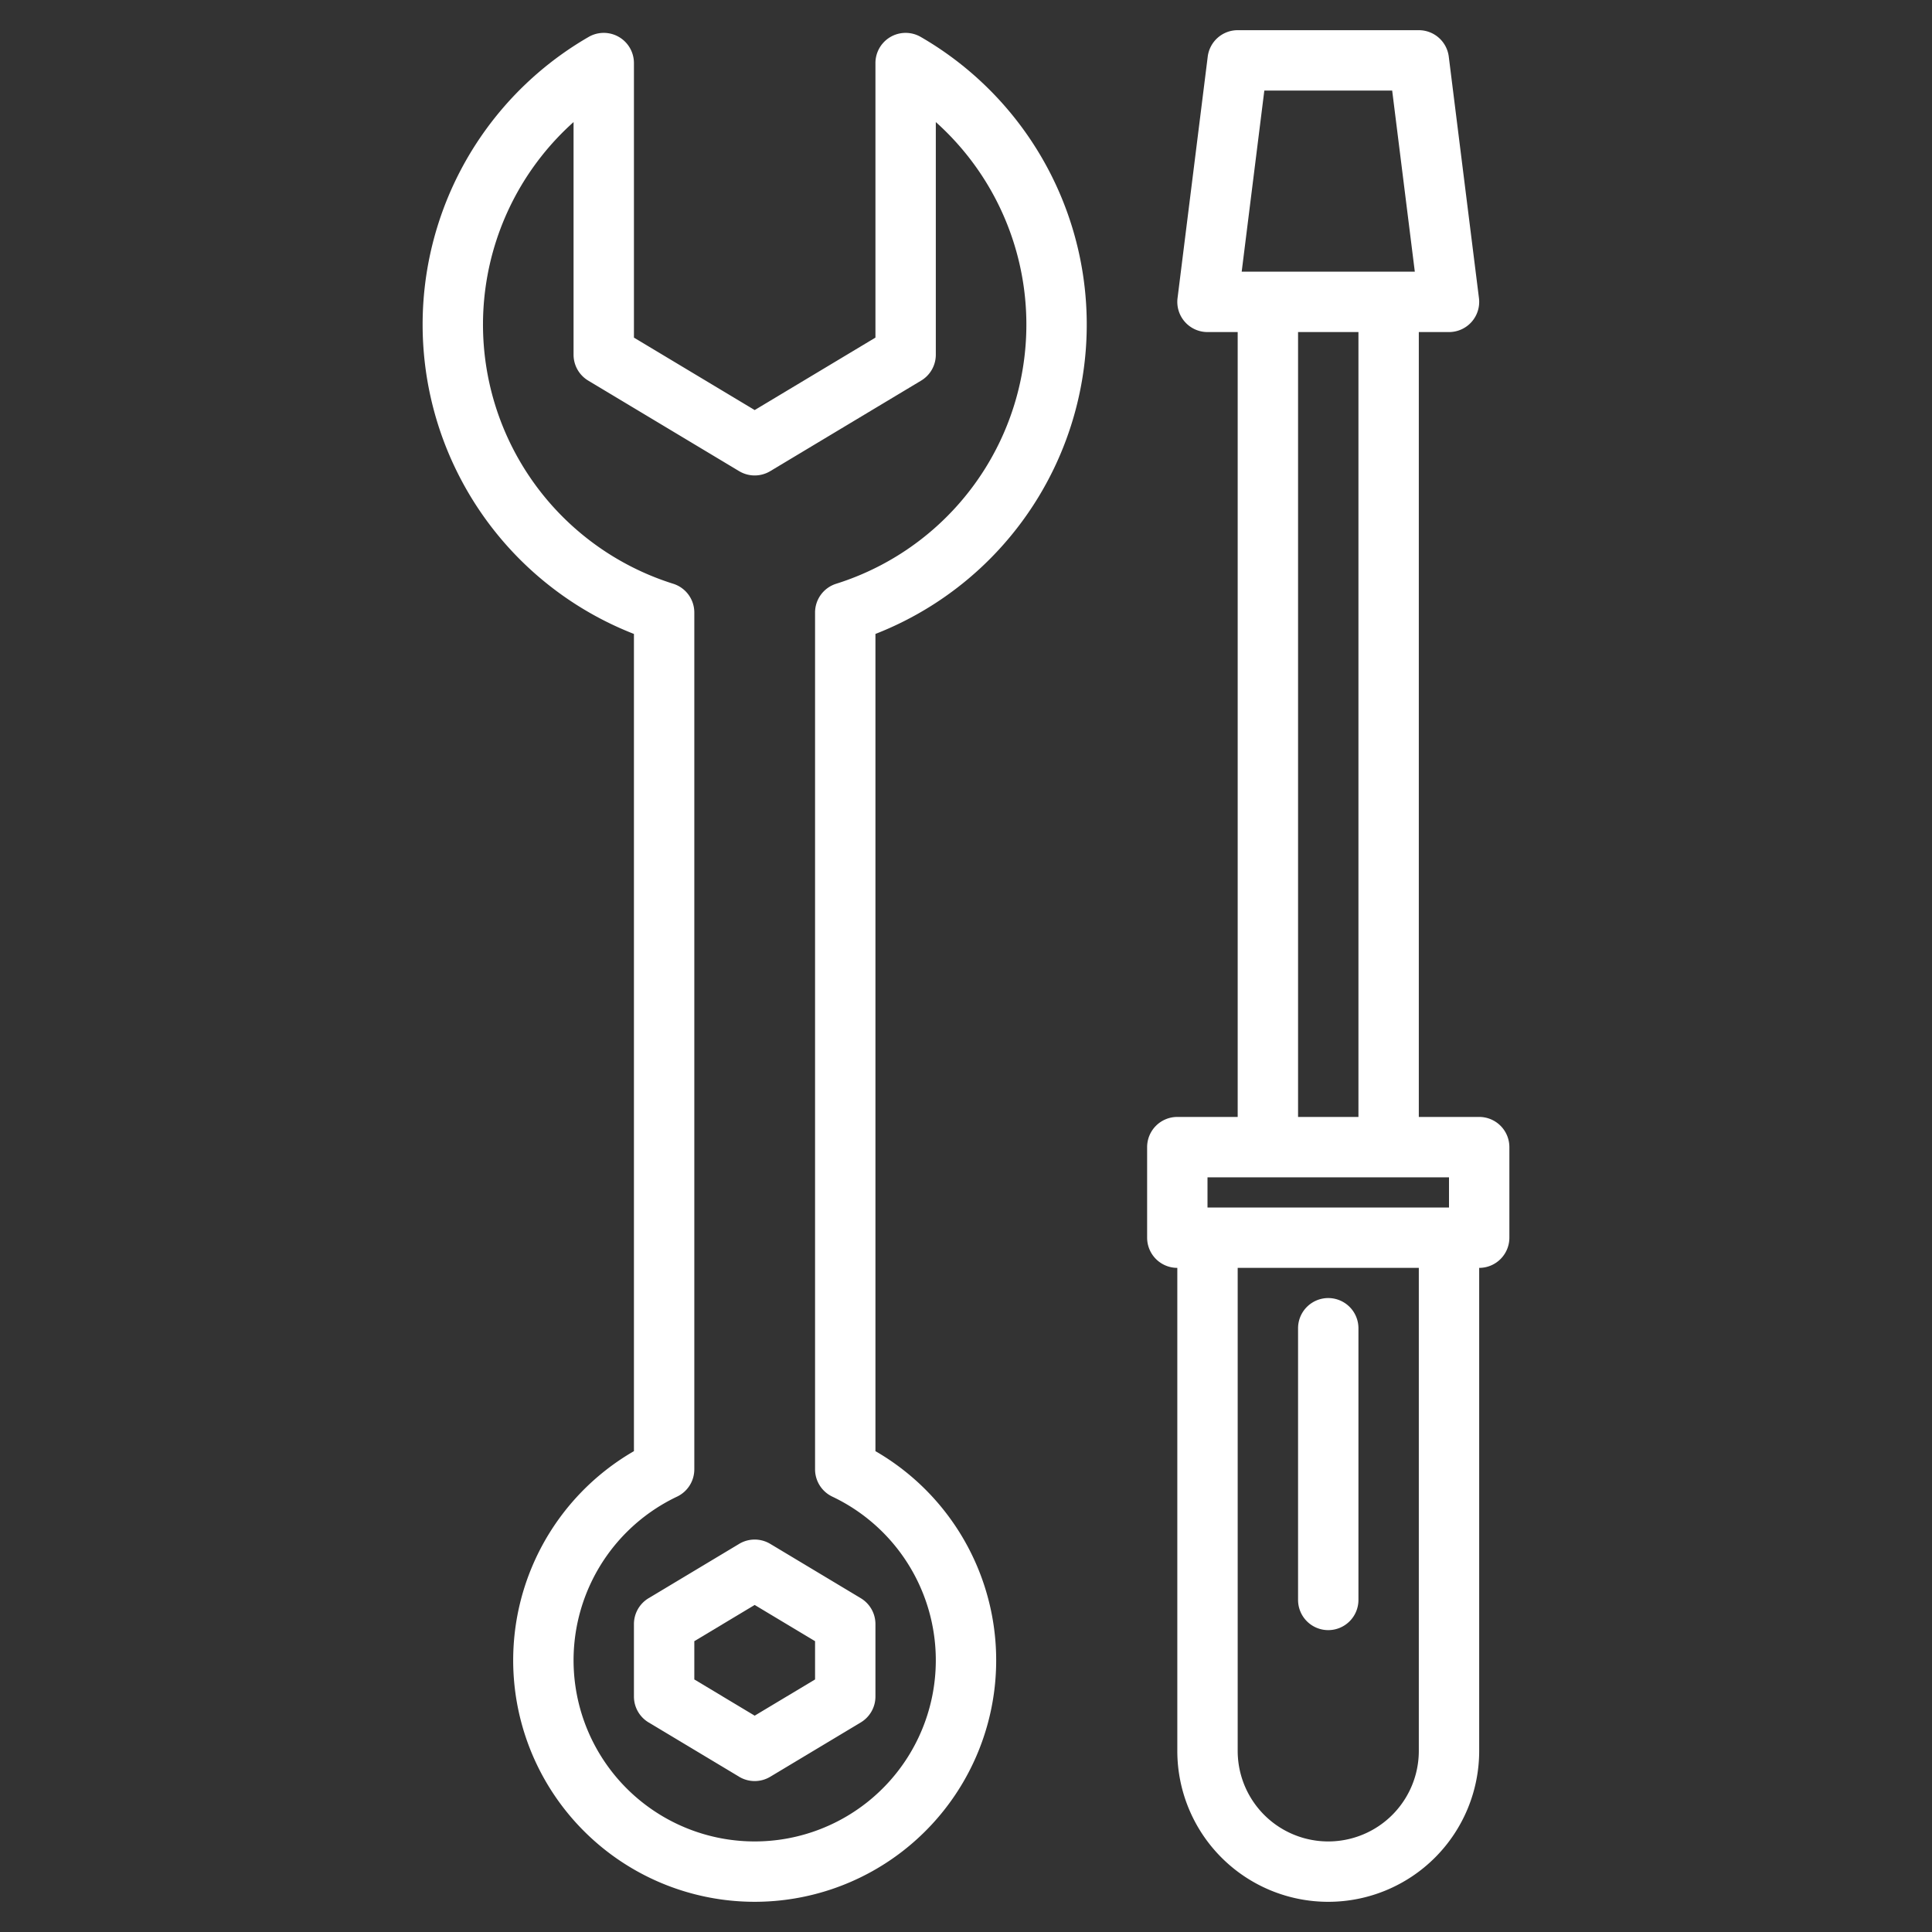
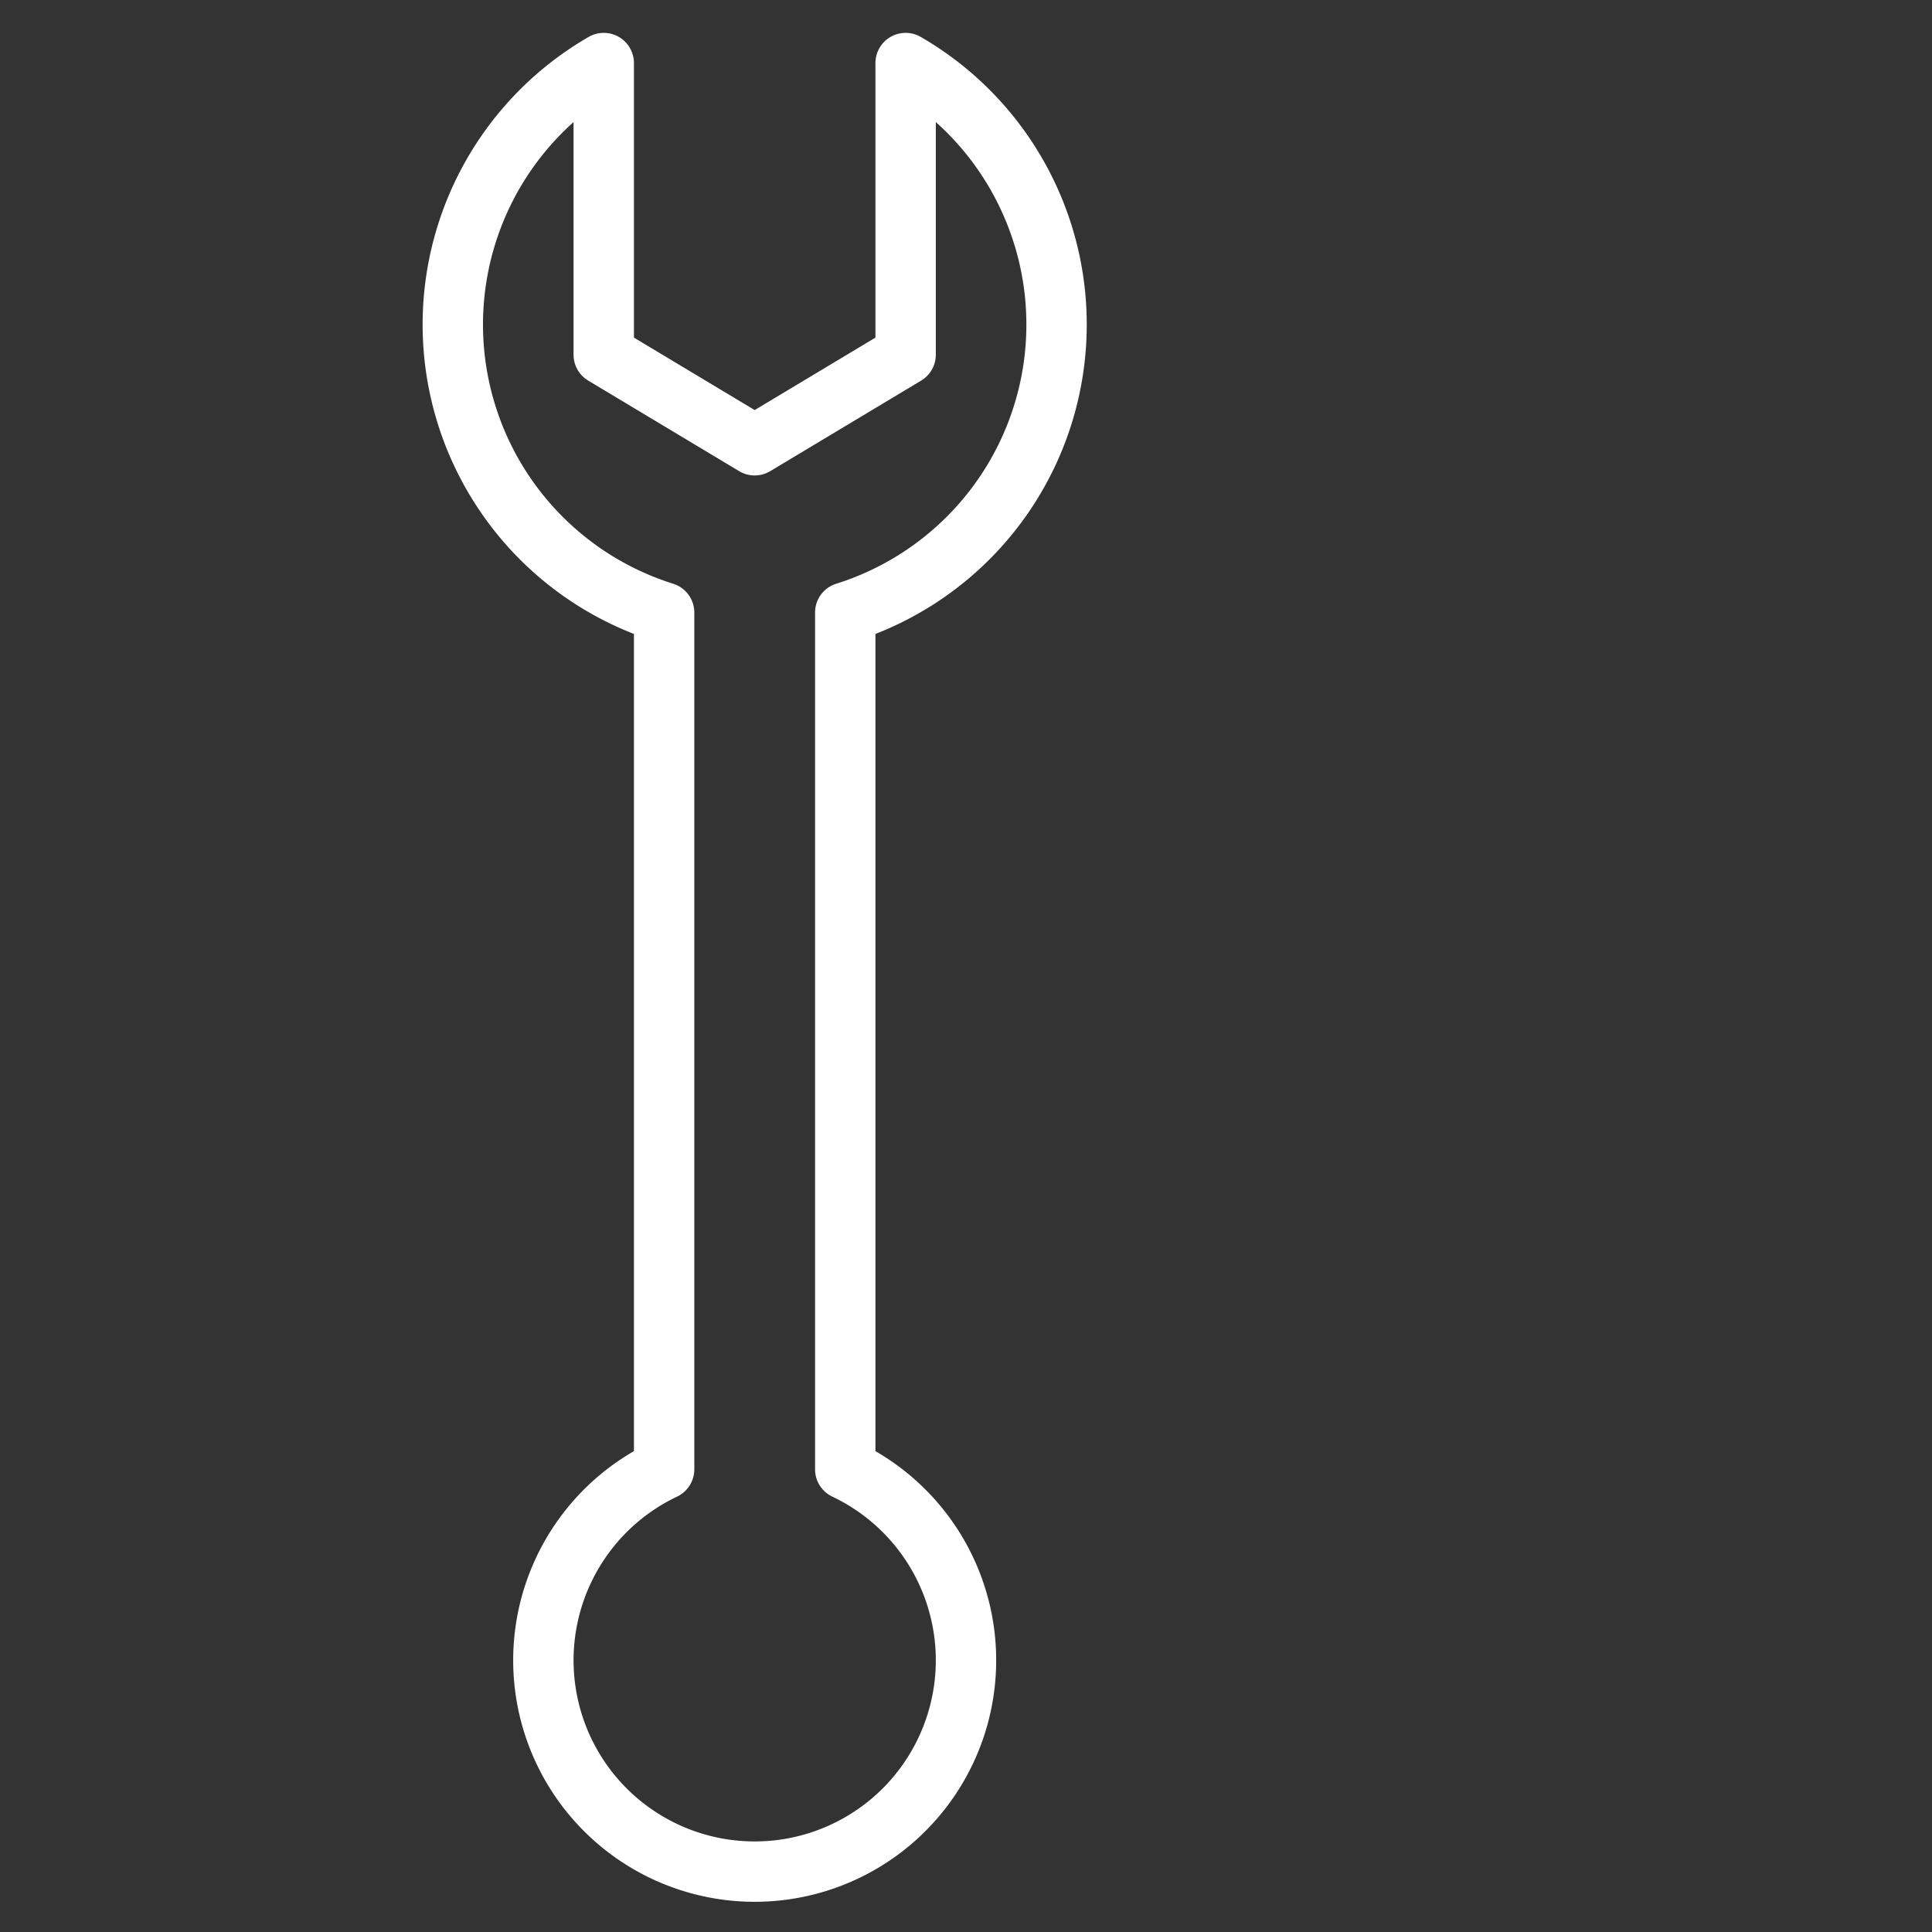
<svg xmlns="http://www.w3.org/2000/svg" width="512" height="512" x="0" y="0" viewBox="0 0 512 512" style="enable-background:new 0 0 512 512" xml:space="preserve" class="">
  <rect x="0" y="0" width="512" height="512" fill="#333333" stroke="none" />
  <g>
    <g>
      <path d="M232,384.57V168A88.024,88.024,0,0,0,244.01,9.79,8,8,0,0,0,232,16.71V89.47l-32,19.2-32-19.2V16.71a8,8,0,0,0-12.01-6.92A88.024,88.024,0,0,0,168,168V384.57a64,64,0,1,0,64,0ZM200,488a48.007,48.007,0,0,1-20.57-91.38,8.011,8.011,0,0,0,4.57-7.23V162.33a7.988,7.988,0,0,0-5.6-7.63A72,72,0,0,1,152,32.35V94a8,8,0,0,0,3.88,6.86l40,24a8.015,8.015,0,0,0,8.24,0l40-24A8,8,0,0,0,248,94V32.35A72,72,0,0,1,221.6,154.7a7.988,7.988,0,0,0-5.6,7.63V389.39a8.011,8.011,0,0,0,4.57,7.23A48.007,48.007,0,0,1,200,488Z" fill="#ffffff" data-original="#000000" style="" />
-       <path d="M195.884,409.14l-24,14.4A8,8,0,0,0,168,430.4v19.2a8,8,0,0,0,3.884,6.86l24,14.4a8,8,0,0,0,8.232,0l24-14.4A8,8,0,0,0,232,449.6V430.4a8,8,0,0,0-3.884-6.86l-24-14.4A8,8,0,0,0,195.884,409.14ZM216,445.07l-16,9.6-16-9.6V434.93l16-9.6,16,9.6Z" fill="#ffffff" data-original="#000000" style="" />
-       <path d="M392,296H376V88h8a8,8,0,0,0,7.94-8.99l-8-64A8,8,0,0,0,376,8H328a8,8,0,0,0-7.94,7.01l-8,64A8,8,0,0,0,320,88h8V296H312a8,8,0,0,0-8,8v24a8,8,0,0,0,8,8V464a40,40,0,0,0,80,0V336a8,8,0,0,0,8-8V304A8,8,0,0,0,392,296ZM335.06,24h33.88l6,48H329.06ZM360,88V296H344V88Zm16,376a24,24,0,0,1-48,0V336h48Zm8-144H320v-8h64Z" fill="#ffffff" data-original="#000000" style="" />
-       <path d="M352,432a8,8,0,0,0,8-8V352a8,8,0,0,0-16,0v72A8,8,0,0,0,352,432Z" fill="#ffffff" data-original="#000000" style="" />
    </g>
  </g>
</svg>